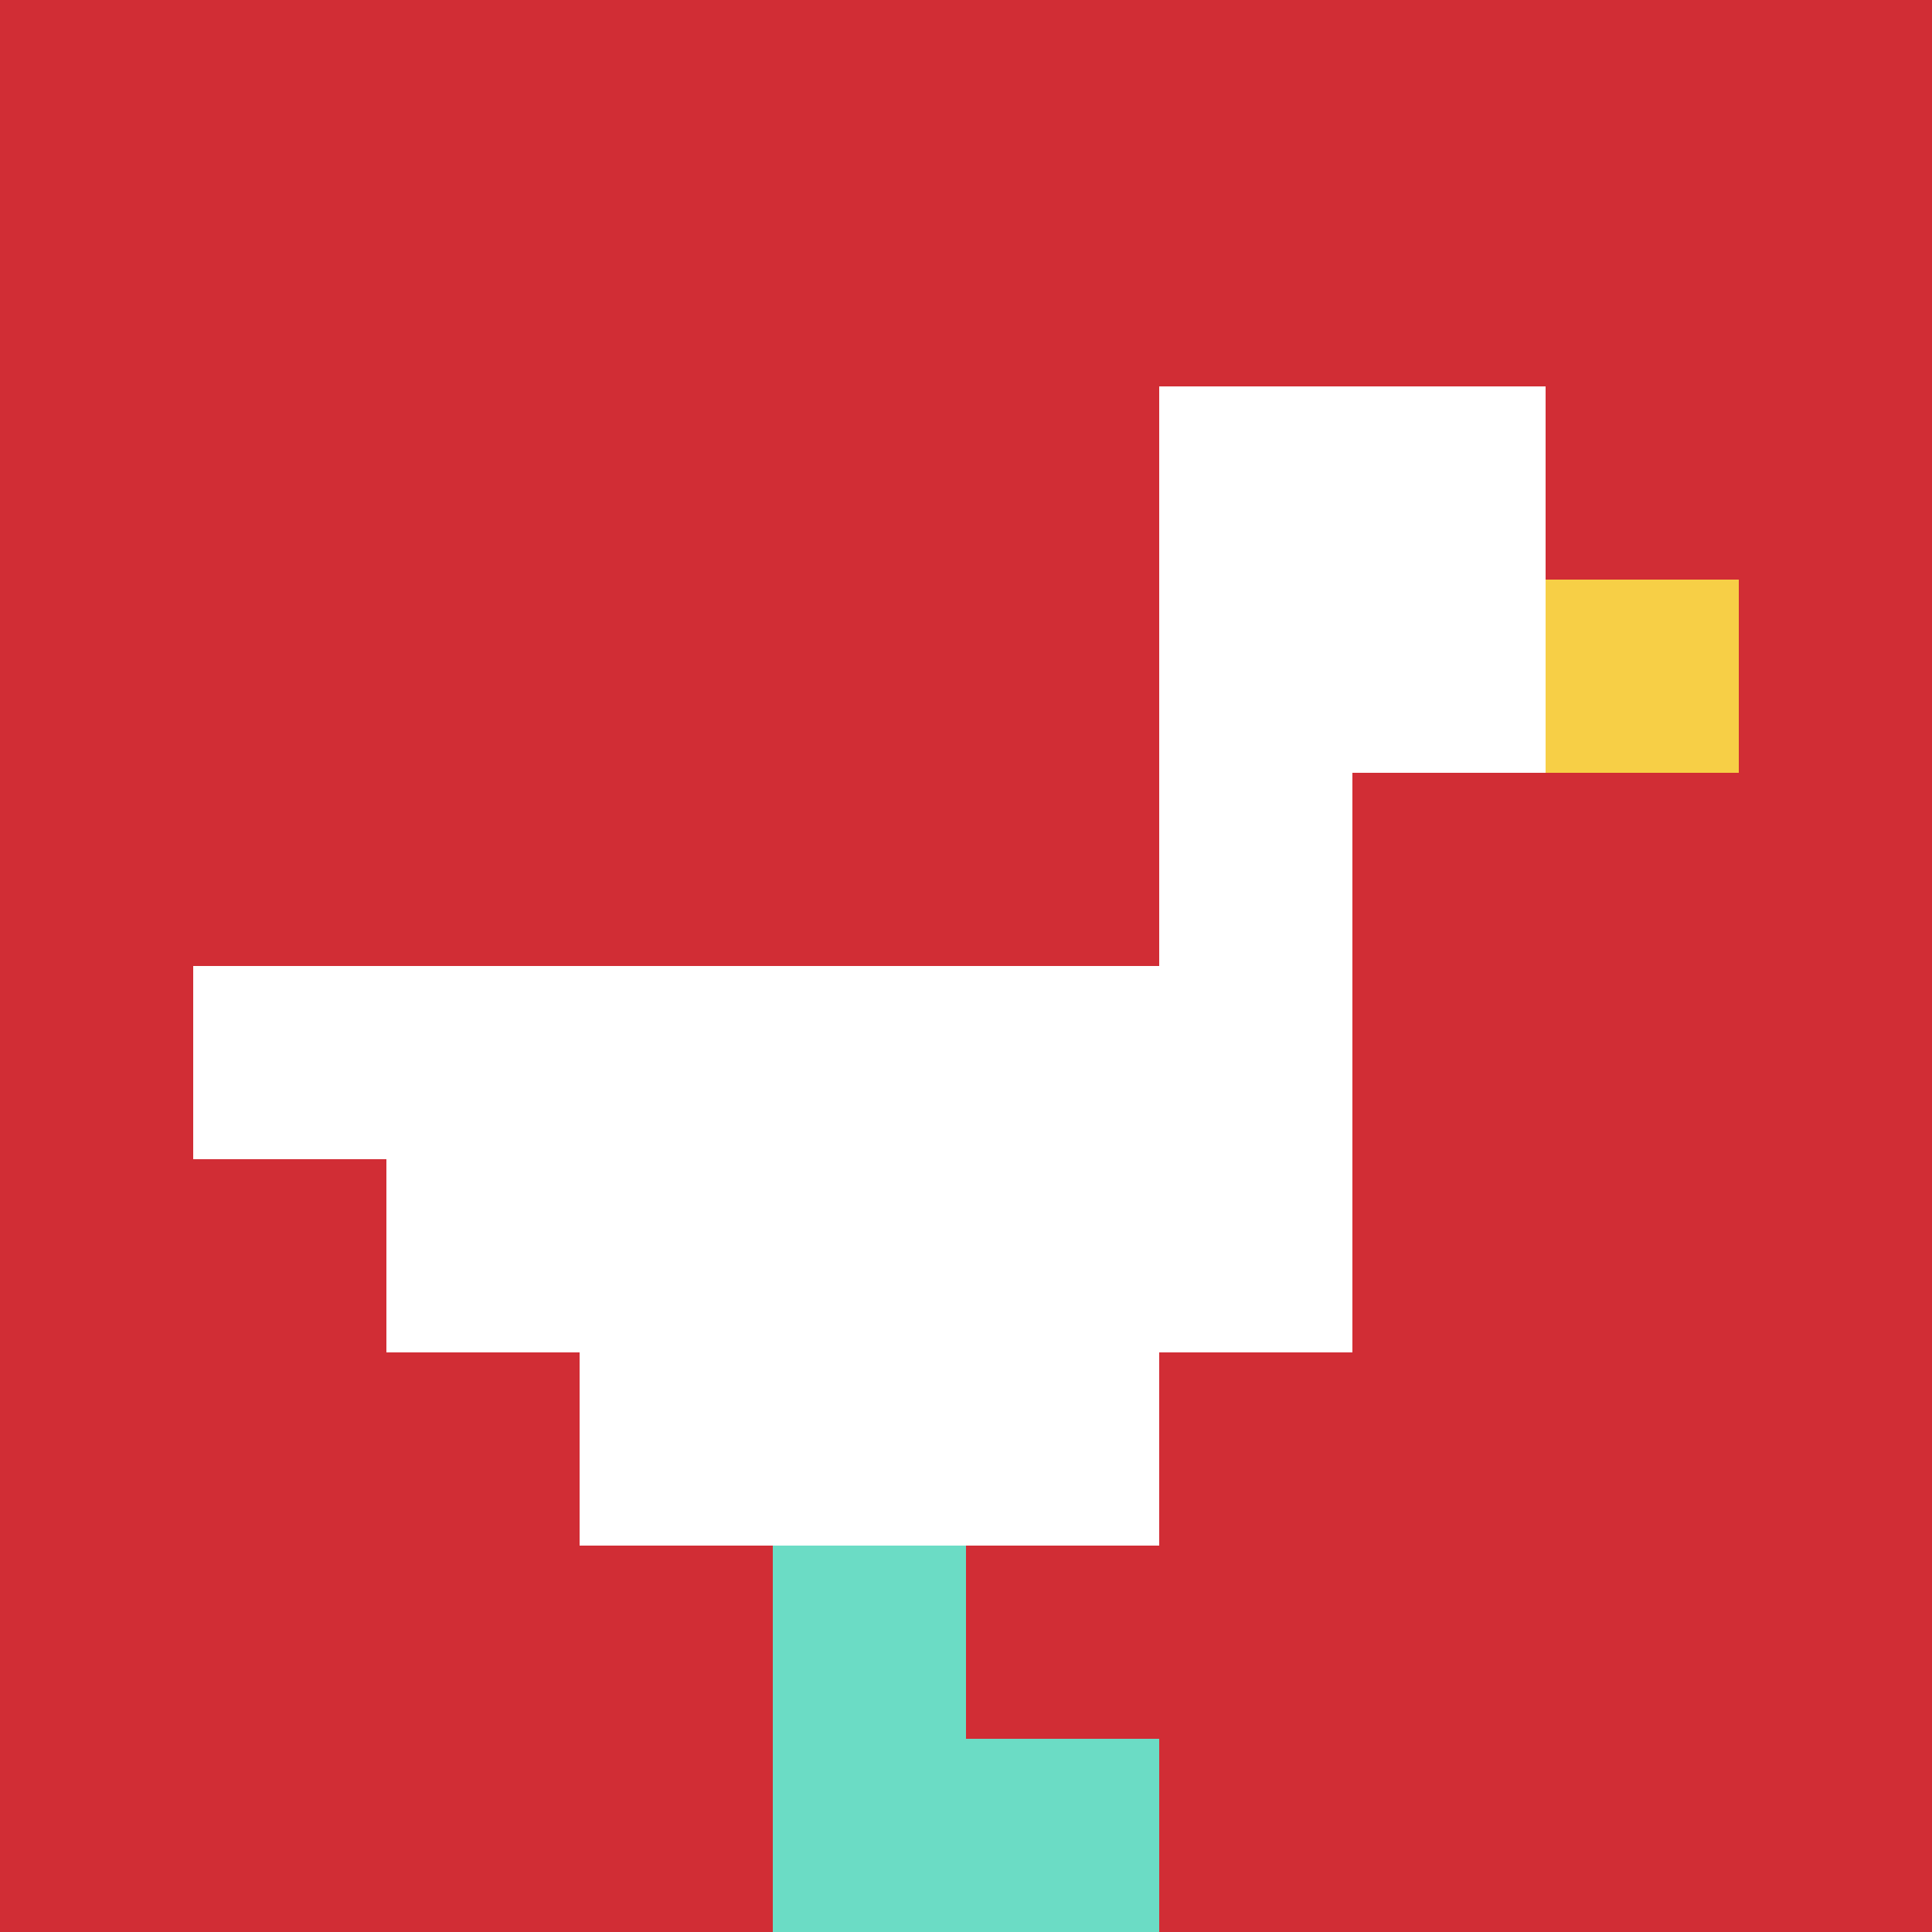
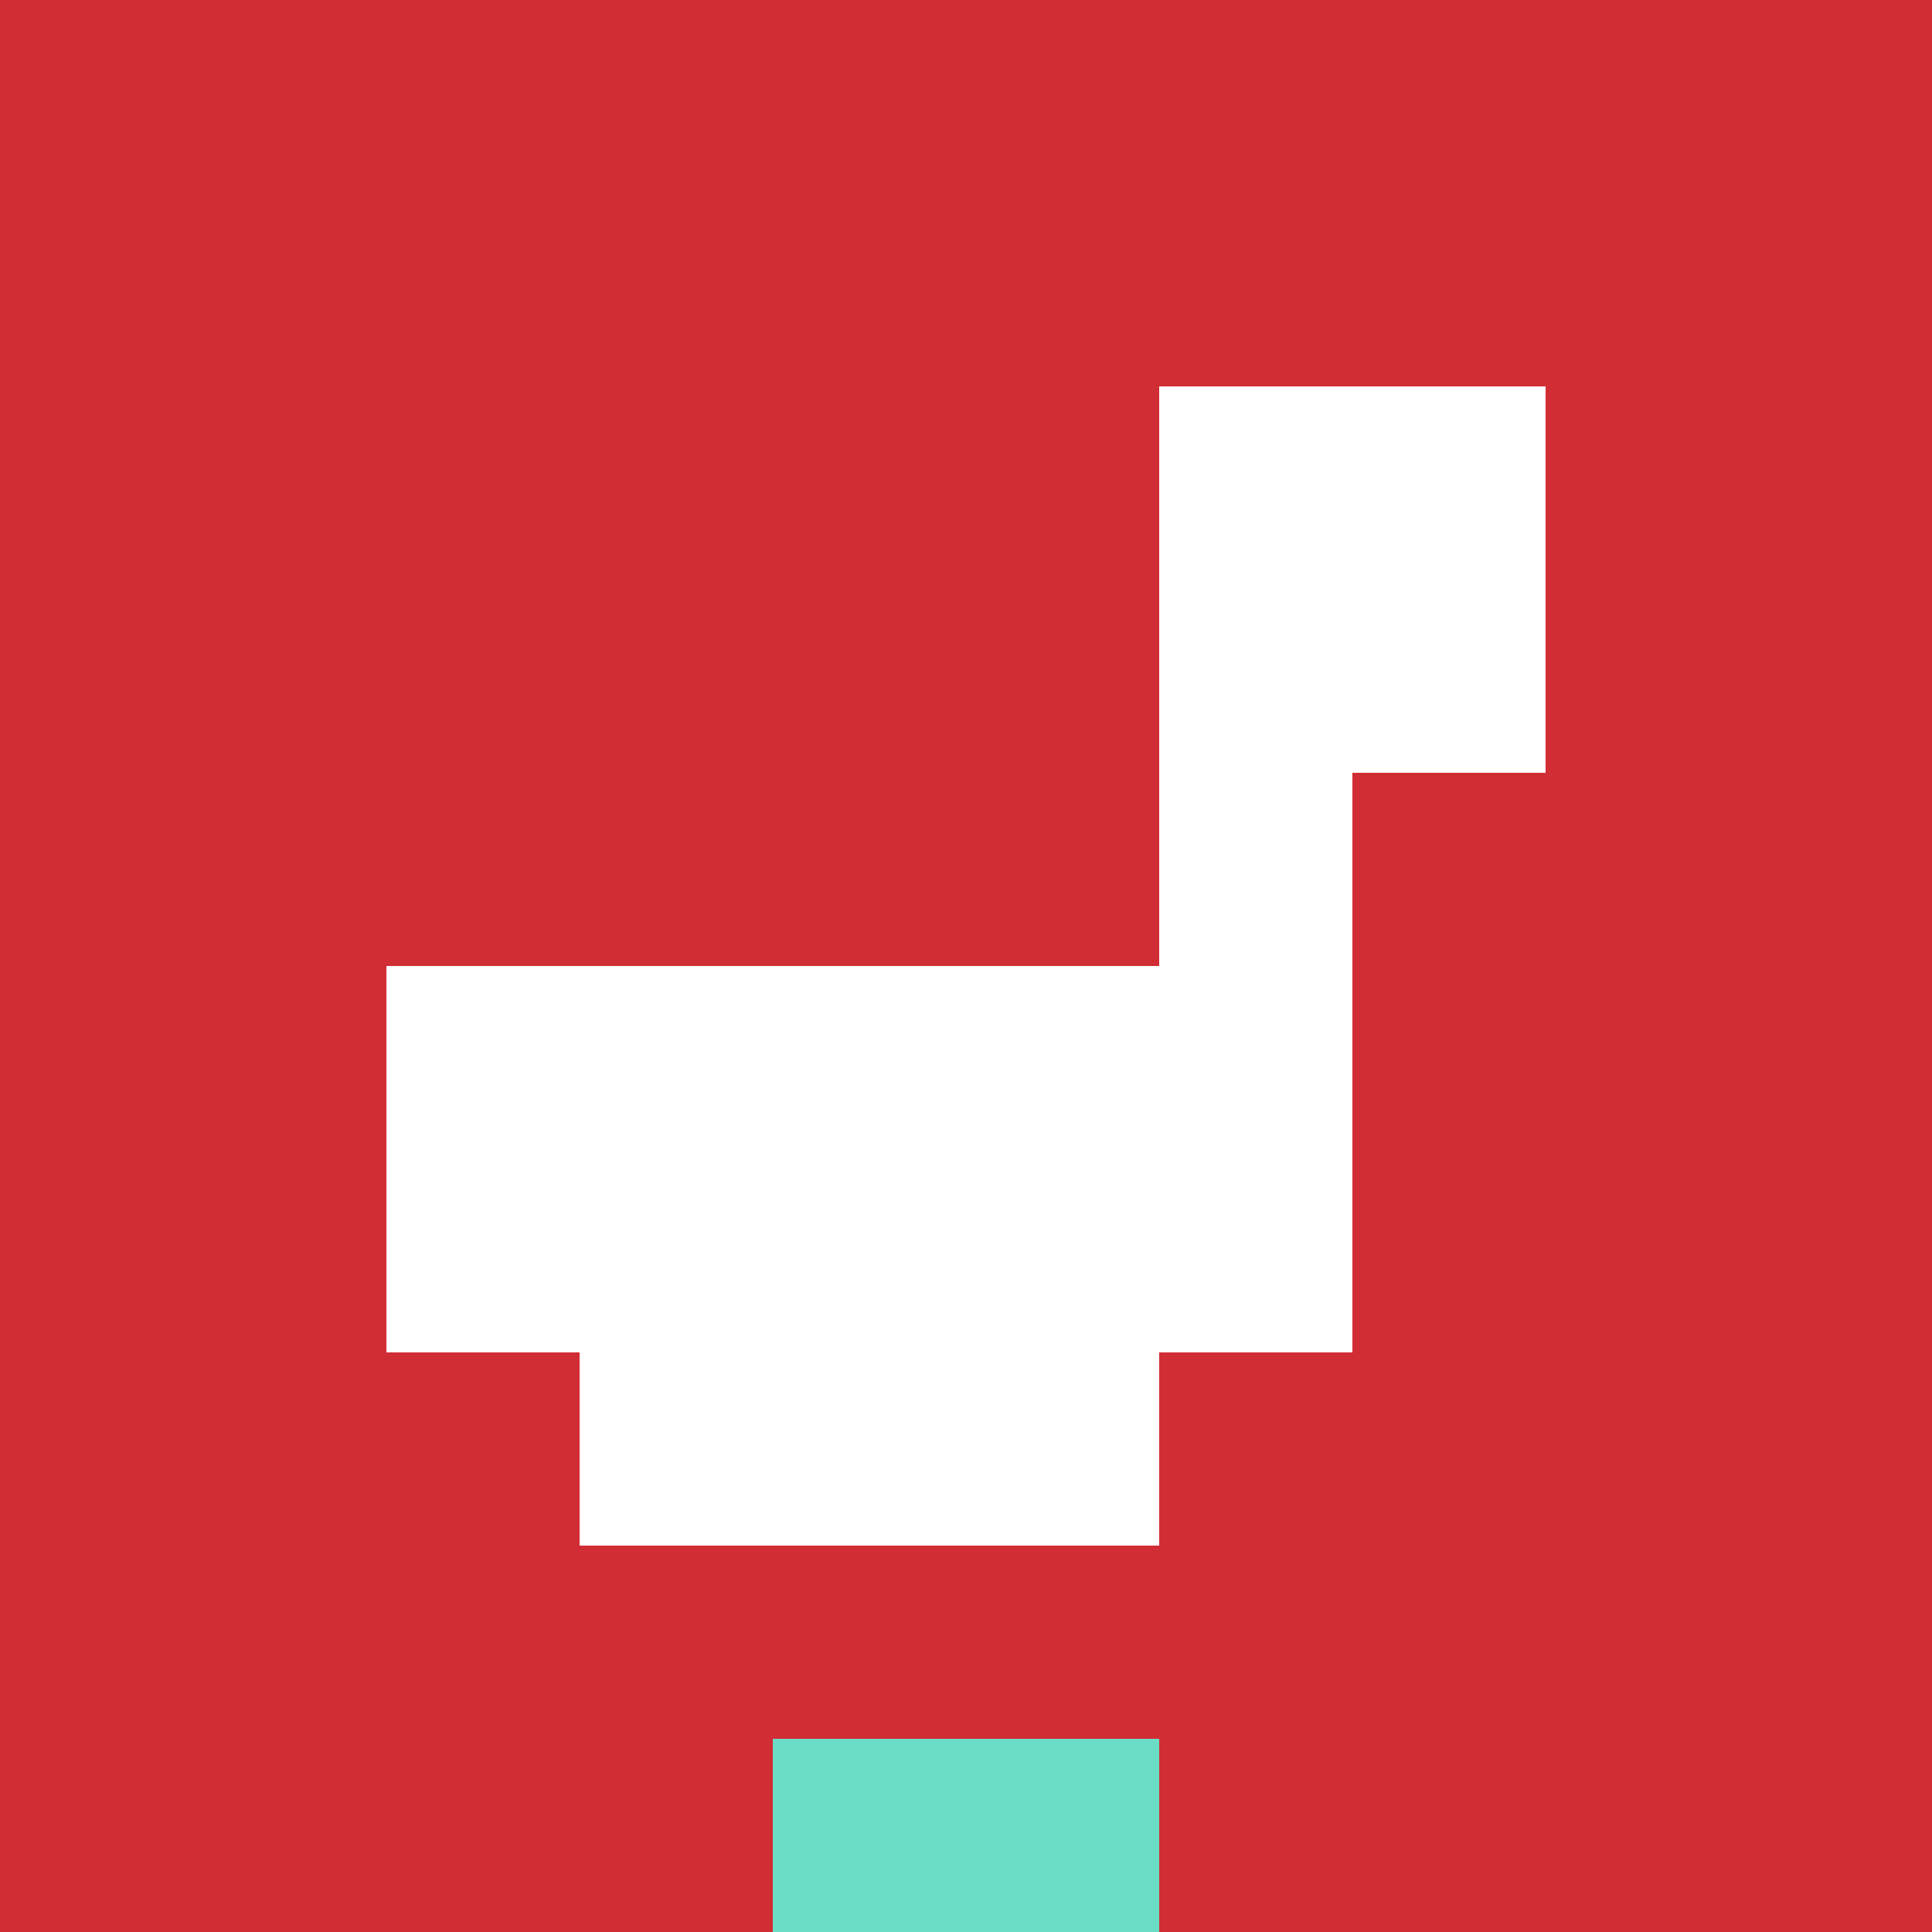
<svg xmlns="http://www.w3.org/2000/svg" version="1.1" width="531" height="531">
  <title>'goose-pfp-711872' by Dmitri Cherniak</title>
  <desc>seed=711872
backgroundColor=#ffffff
padding=100
innerPadding=0
timeout=2800
dimension=1
border=false
Save=function(){return n.handleSave()}
frame=2610

Rendered at Mon Sep 09 2024 20:29:29 GMT+0200 (Midden-Europese zomertijd)
Generated in &lt;1ms
</desc>
  <defs />
-   <rect width="100%" height="100%" fill="#ffffff" />
  <g>
    <g id="0-0">
      <rect x="0" y="0" height="531" width="531" fill="#D12D35" />
      <g>
        <rect id="0-0-6-2-2-2" x="318.6" y="106.2" width="106.2" height="106.2" fill="#ffffff" />
        <rect id="0-0-6-2-1-4" x="318.6" y="106.2" width="53.1" height="212.4" fill="#ffffff" />
-         <rect id="0-0-1-5-5-1" x="53.1" y="265.5" width="265.5" height="53.1" fill="#ffffff" />
        <rect id="0-0-2-5-5-2" x="106.2" y="265.5" width="265.5" height="106.2" fill="#ffffff" />
        <rect id="0-0-3-5-3-3" x="159.3" y="265.5" width="159.3" height="159.3" fill="#ffffff" />
-         <rect id="0-0-8-3-1-1" x="424.8" y="159.3" width="53.1" height="53.1" fill="#F7CF46" />
-         <rect id="0-0-4-8-1-2" x="212.4" y="424.8" width="53.1" height="106.2" fill="#6BDCC5" />
        <rect id="0-0-4-9-2-1" x="212.4" y="477.9" width="106.2" height="53.1" fill="#6BDCC5" />
      </g>
-       <rect x="0" y="0" stroke="white" stroke-width="0" height="531" width="531" fill="none" />
    </g>
  </g>
</svg>